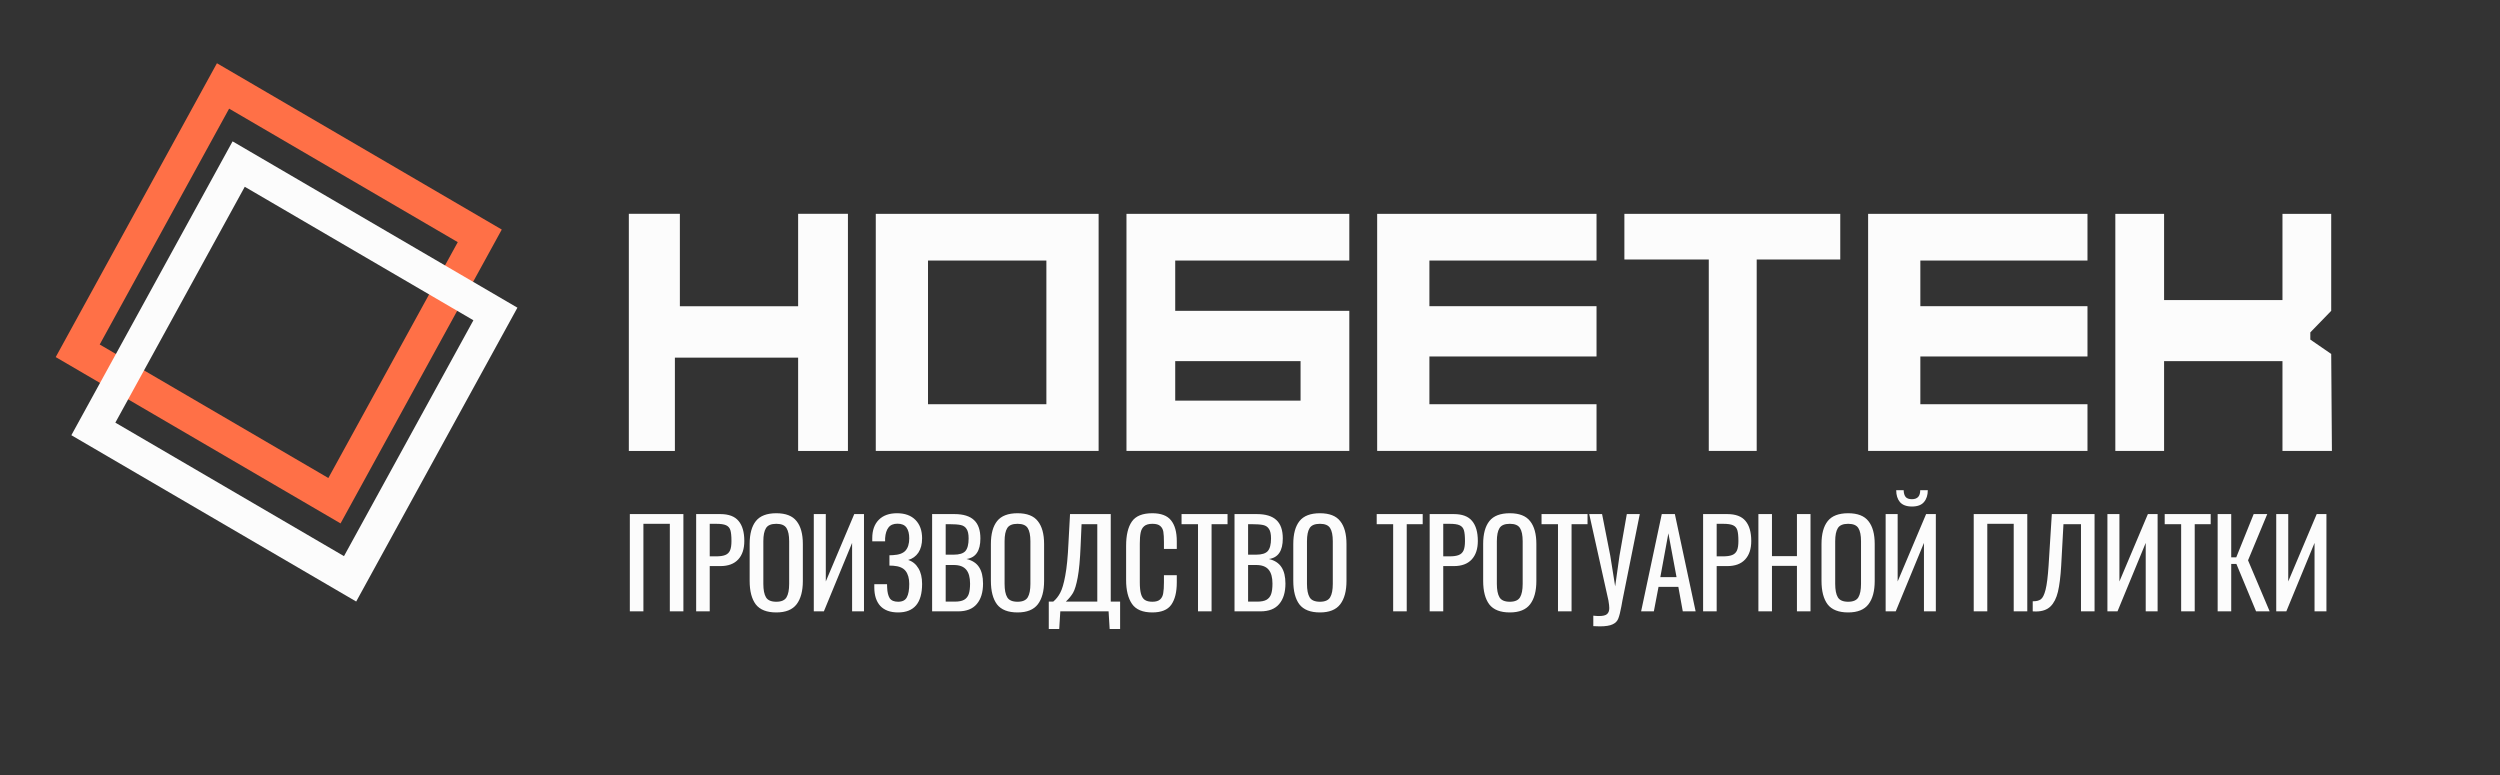
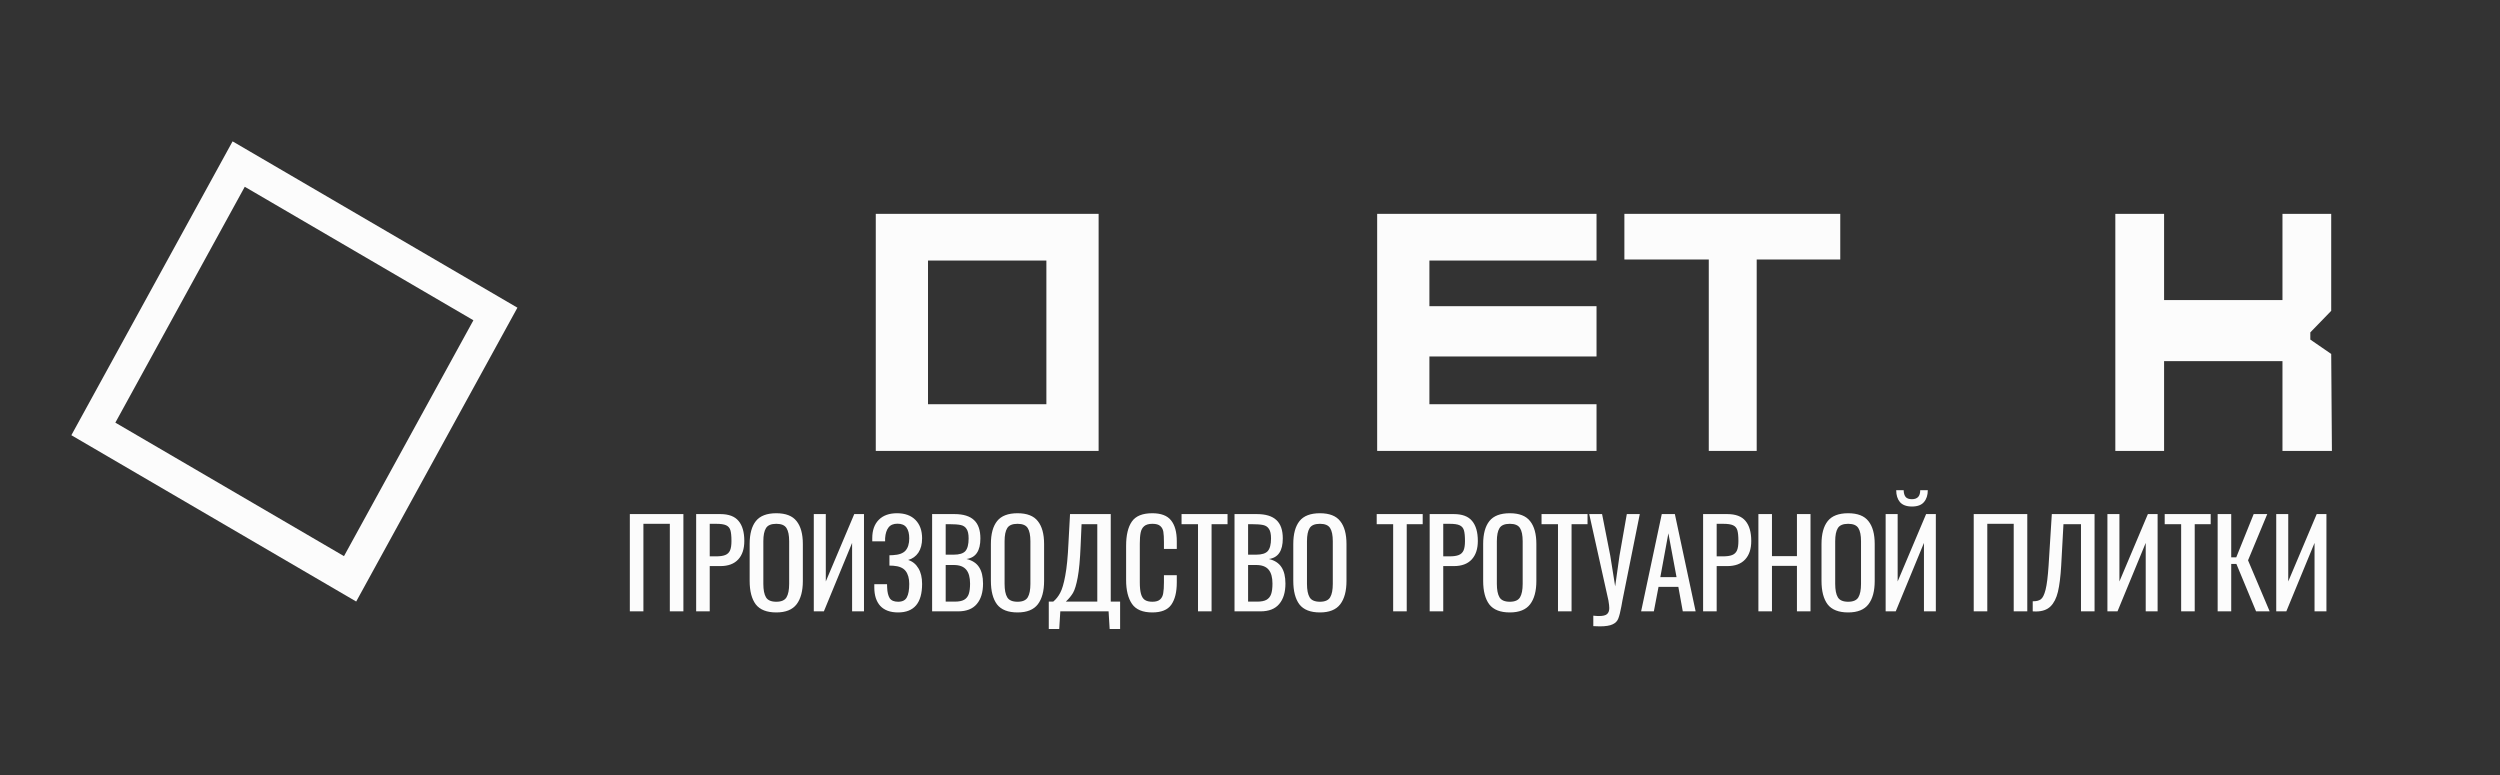
<svg xmlns="http://www.w3.org/2000/svg" width="229" height="71" viewBox="0 0 229 71" fill="none">
  <rect x="0" y="0" width="229" height="71" fill="#333333" stroke="none" />
-   <path fill-rule="evenodd" clip-rule="evenodd" d="M45.962 21.028L19.871 5.793L5.103 32.709L31.194 47.944L45.962 21.028ZM41.931 22.181L20.988 9.952L9.133 31.557L30.077 43.786L41.931 22.181Z" fill="#FF7047" />
  <path fill-rule="evenodd" clip-rule="evenodd" d="M47.395 28.184L21.304 12.949L6.536 39.865L32.627 55.1L47.395 28.184ZM43.364 29.337L22.421 17.108L10.566 38.714L31.509 50.943L43.364 29.337Z" fill="#FCFCFC" />
-   <path d="M57.601 41.308V19.584H62.276V28.053H73.109V19.584H77.67V41.308H73.109V32.759H61.82V41.308L57.601 41.308Z" fill="#FCFCFC" />
  <path fill-rule="evenodd" clip-rule="evenodd" d="M80.221 19.589V41.304H100.633V19.589H80.221ZM85.005 23.866H95.849V37.027H85.005V23.866Z" fill="#FCFCFC" />
-   <path fill-rule="evenodd" clip-rule="evenodd" d="M103.185 19.589V41.304H123.597V28.473H107.65V23.866H123.597V19.589H103.185ZM107.65 33.079V36.698H113.391H119.132V33.079H107.65Z" fill="#FCFCFC" />
  <path d="M126.149 41.304V19.589H146.242V23.866H130.933V28.047H146.242V32.653H130.933V37.027H146.242V41.304H126.149Z" fill="#FCFCFC" />
  <path d="M148.794 23.77V19.589H168.568V23.77H160.913V41.304H156.524V23.77H148.794Z" fill="#FCFCFC" />
-   <path d="M171.12 41.304V19.589H191.213V23.866H175.904V28.047H191.213V32.653H175.904V37.027H191.213V41.304H171.12Z" fill="#FCFCFC" />
  <path d="M193.764 41.304V19.589H198.23V27.485H209.074V19.589H213.539V28.473L211.625 30.447V31.105L213.539 32.421L213.603 41.304H209.074V33.079H198.23V41.304H193.764Z" fill="#FCFCFC" />
  <path d="M57.693 47.09H62.599V56H61.356V47.981H58.936V56H57.693V47.09ZM63.768 47.09H65.979C66.749 47.09 67.306 47.299 67.651 47.717C68.003 48.135 68.179 48.747 68.179 49.554C68.179 50.28 67.992 50.845 67.618 51.248C67.244 51.651 66.701 51.853 65.99 51.853H65.011V56H63.768V47.09ZM65.583 50.962C65.95 50.962 66.232 50.922 66.43 50.841C66.635 50.76 66.782 50.621 66.87 50.423C66.958 50.225 67.002 49.939 67.002 49.565C67.002 49.11 66.969 48.777 66.903 48.564C66.837 48.351 66.705 48.201 66.507 48.113C66.316 48.025 66.012 47.981 65.594 47.981H65.011V50.962H65.583ZM71.11 56.099C70.237 56.099 69.61 55.853 69.229 55.362C68.855 54.863 68.668 54.145 68.668 53.206V49.829C68.668 48.905 68.859 48.205 69.24 47.728C69.621 47.251 70.245 47.013 71.11 47.013C71.975 47.013 72.595 47.255 72.969 47.739C73.35 48.216 73.541 48.912 73.541 49.829V53.217C73.541 54.141 73.35 54.852 72.969 55.351C72.588 55.85 71.968 56.099 71.11 56.099ZM71.11 55.12C71.572 55.12 71.884 54.984 72.045 54.713C72.206 54.442 72.287 54.031 72.287 53.481V49.576C72.287 49.033 72.206 48.634 72.045 48.377C71.884 48.113 71.572 47.981 71.11 47.981C70.641 47.981 70.325 48.113 70.164 48.377C70.003 48.634 69.922 49.033 69.922 49.576V53.481C69.922 54.031 70.003 54.442 70.164 54.713C70.325 54.984 70.641 55.12 71.11 55.12ZM74.543 47.09H75.643V53.261L78.25 47.09H79.141V56H78.052V49.73L75.467 56H74.543V47.09ZM82.264 56.099C81.553 56.099 81.01 55.901 80.636 55.505C80.269 55.102 80.086 54.537 80.086 53.811V53.514H81.252C81.252 53.661 81.256 53.763 81.263 53.822C81.278 54.24 81.355 54.563 81.494 54.79C81.641 55.01 81.897 55.12 82.264 55.12C82.66 55.12 82.928 54.984 83.067 54.713C83.214 54.442 83.287 54.035 83.287 53.492C83.287 52.986 83.177 52.59 82.957 52.304C82.737 52.018 82.356 51.857 81.813 51.82C81.754 51.813 81.641 51.809 81.472 51.809V50.863C81.633 50.863 81.74 50.859 81.791 50.852C82.341 50.823 82.726 50.683 82.946 50.434C83.173 50.177 83.287 49.803 83.287 49.312C83.287 48.887 83.203 48.557 83.034 48.322C82.865 48.087 82.59 47.97 82.209 47.97C81.835 47.97 81.56 48.087 81.384 48.322C81.208 48.549 81.105 48.876 81.076 49.301V49.587H79.899V49.29C79.899 48.579 80.097 48.021 80.493 47.618C80.889 47.215 81.446 47.013 82.165 47.013C82.891 47.013 83.456 47.218 83.859 47.629C84.262 48.04 84.464 48.601 84.464 49.312C84.464 49.84 84.35 50.276 84.123 50.621C83.896 50.958 83.584 51.182 83.188 51.292C83.591 51.424 83.903 51.677 84.123 52.051C84.35 52.418 84.464 52.898 84.464 53.492C84.464 55.23 83.731 56.099 82.264 56.099ZM85.382 47.09H87.428C88.235 47.09 88.832 47.273 89.221 47.64C89.61 47.999 89.804 48.56 89.804 49.323C89.804 50.46 89.379 51.087 88.528 51.204C89.056 51.329 89.441 51.578 89.683 51.952C89.925 52.319 90.046 52.821 90.046 53.459C90.046 54.258 89.855 54.882 89.474 55.329C89.1 55.776 88.528 56 87.758 56H85.382V47.09ZM87.362 50.808C87.875 50.808 88.231 50.698 88.429 50.478C88.627 50.251 88.726 49.866 88.726 49.323C88.726 48.927 88.664 48.637 88.539 48.454C88.422 48.263 88.242 48.142 88 48.091C87.758 48.04 87.399 48.014 86.922 48.014H86.625V50.808H87.362ZM87.461 55.109C87.828 55.109 88.11 55.054 88.308 54.944C88.513 54.827 88.656 54.651 88.737 54.416C88.818 54.181 88.858 53.862 88.858 53.459C88.858 52.887 88.741 52.462 88.506 52.183C88.271 51.897 87.89 51.754 87.362 51.754H86.625V55.109H87.461ZM93.208 56.099C92.335 56.099 91.708 55.853 91.327 55.362C90.953 54.863 90.766 54.145 90.766 53.206V49.829C90.766 48.905 90.956 48.205 91.338 47.728C91.719 47.251 92.342 47.013 93.208 47.013C94.073 47.013 94.693 47.255 95.067 47.739C95.448 48.216 95.639 48.912 95.639 49.829V53.217C95.639 54.141 95.448 54.852 95.067 55.351C94.685 55.85 94.066 56.099 93.208 56.099ZM93.208 55.12C93.67 55.12 93.981 54.984 94.143 54.713C94.304 54.442 94.385 54.031 94.385 53.481V49.576C94.385 49.033 94.304 48.634 94.143 48.377C93.981 48.113 93.67 47.981 93.208 47.981C92.738 47.981 92.423 48.113 92.262 48.377C92.1 48.634 92.02 49.033 92.02 49.576V53.481C92.02 54.031 92.1 54.442 92.262 54.713C92.423 54.984 92.738 55.12 93.208 55.12ZM96.068 55.109H96.475C96.732 54.896 96.945 54.629 97.113 54.306C97.289 53.983 97.443 53.463 97.575 52.744C97.715 52.018 97.814 51.013 97.872 49.73L98.015 47.09H101.744V55.109H102.602V57.617H101.645L101.546 56H97.124L97.025 57.617H96.068V55.109ZM100.512 55.109V48.014H99.071L98.983 50.027C98.932 51.266 98.844 52.22 98.719 52.887C98.595 53.554 98.452 54.027 98.29 54.306C98.129 54.577 97.909 54.845 97.63 55.109H100.512ZM105.55 56.099C104.67 56.099 104.05 55.839 103.691 55.318C103.331 54.79 103.152 54.064 103.152 53.14V49.994C103.152 49.019 103.328 48.278 103.68 47.772C104.032 47.266 104.655 47.013 105.55 47.013C106.349 47.013 106.921 47.229 107.266 47.662C107.618 48.095 107.794 48.733 107.794 49.576V50.28H106.617V49.653C106.617 49.242 106.598 48.927 106.562 48.707C106.525 48.487 106.43 48.311 106.276 48.179C106.129 48.047 105.891 47.981 105.561 47.981C105.223 47.981 104.97 48.054 104.802 48.201C104.64 48.34 104.534 48.538 104.483 48.795C104.431 49.044 104.406 49.382 104.406 49.807V53.338C104.406 53.793 104.442 54.148 104.516 54.405C104.589 54.662 104.706 54.845 104.868 54.955C105.036 55.065 105.267 55.12 105.561 55.12C105.876 55.12 106.111 55.05 106.265 54.911C106.419 54.772 106.514 54.581 106.551 54.339C106.595 54.097 106.617 53.767 106.617 53.349V52.689H107.794V53.349C107.794 54.236 107.625 54.918 107.288 55.395C106.958 55.864 106.378 56.099 105.55 56.099ZM109.737 48.014H108.23V47.09H112.443V48.014H110.98V56H109.737V48.014ZM113.082 47.09H115.128C115.935 47.09 116.532 47.273 116.921 47.64C117.31 47.999 117.504 48.56 117.504 49.323C117.504 50.46 117.079 51.087 116.228 51.204C116.756 51.329 117.141 51.578 117.383 51.952C117.625 52.319 117.746 52.821 117.746 53.459C117.746 54.258 117.555 54.882 117.174 55.329C116.8 55.776 116.228 56 115.458 56H113.082V47.09ZM115.062 50.808C115.575 50.808 115.931 50.698 116.129 50.478C116.327 50.251 116.426 49.866 116.426 49.323C116.426 48.927 116.364 48.637 116.239 48.454C116.122 48.263 115.942 48.142 115.7 48.091C115.458 48.04 115.099 48.014 114.622 48.014H114.325V50.808H115.062ZM115.161 55.109C115.528 55.109 115.81 55.054 116.008 54.944C116.213 54.827 116.356 54.651 116.437 54.416C116.518 54.181 116.558 53.862 116.558 53.459C116.558 52.887 116.441 52.462 116.206 52.183C115.971 51.897 115.59 51.754 115.062 51.754H114.325V55.109H115.161ZM120.907 56.099C120.035 56.099 119.408 55.853 119.026 55.362C118.652 54.863 118.465 54.145 118.465 53.206V49.829C118.465 48.905 118.656 48.205 119.037 47.728C119.419 47.251 120.042 47.013 120.907 47.013C121.773 47.013 122.392 47.255 122.766 47.739C123.148 48.216 123.338 48.912 123.338 49.829V53.217C123.338 54.141 123.148 54.852 122.766 55.351C122.385 55.85 121.765 56.099 120.907 56.099ZM120.907 55.12C121.369 55.12 121.681 54.984 121.842 54.713C122.004 54.442 122.084 54.031 122.084 53.481V49.576C122.084 49.033 122.004 48.634 121.842 48.377C121.681 48.113 121.369 47.981 120.907 47.981C120.438 47.981 120.123 48.113 119.961 48.377C119.8 48.634 119.719 49.033 119.719 49.576V53.481C119.719 54.031 119.8 54.442 119.961 54.713C120.123 54.984 120.438 55.12 120.907 55.12ZM127.613 48.014H126.106V47.09H130.319V48.014H128.856V56H127.613V48.014ZM130.958 47.09H133.169C133.939 47.09 134.496 47.299 134.841 47.717C135.193 48.135 135.369 48.747 135.369 49.554C135.369 50.28 135.182 50.845 134.808 51.248C134.434 51.651 133.891 51.853 133.18 51.853H132.201V56H130.958V47.09ZM132.773 50.962C133.139 50.962 133.422 50.922 133.62 50.841C133.825 50.76 133.972 50.621 134.06 50.423C134.148 50.225 134.192 49.939 134.192 49.565C134.192 49.11 134.159 48.777 134.093 48.564C134.027 48.351 133.895 48.201 133.697 48.113C133.506 48.025 133.202 47.981 132.784 47.981H132.201V50.962H132.773ZM138.3 56.099C137.427 56.099 136.8 55.853 136.419 55.362C136.045 54.863 135.858 54.145 135.858 53.206V49.829C135.858 48.905 136.049 48.205 136.43 47.728C136.811 47.251 137.435 47.013 138.3 47.013C139.165 47.013 139.785 47.255 140.159 47.739C140.54 48.216 140.731 48.912 140.731 49.829V53.217C140.731 54.141 140.54 54.852 140.159 55.351C139.778 55.85 139.158 56.099 138.3 56.099ZM138.3 55.12C138.762 55.12 139.074 54.984 139.235 54.713C139.396 54.442 139.477 54.031 139.477 53.481V49.576C139.477 49.033 139.396 48.634 139.235 48.377C139.074 48.113 138.762 47.981 138.3 47.981C137.831 47.981 137.515 48.113 137.354 48.377C137.193 48.634 137.112 49.033 137.112 49.576V53.481C137.112 54.031 137.193 54.442 137.354 54.713C137.515 54.984 137.831 55.12 138.3 55.12ZM142.712 48.014H141.205V47.09H145.418V48.014H143.955V56H142.712V48.014ZM145.947 56.396C146.145 56.418 146.317 56.429 146.464 56.429C146.823 56.429 147.069 56.37 147.201 56.253C147.34 56.136 147.41 55.949 147.41 55.692C147.41 55.545 147.384 55.318 147.333 55.01L145.573 47.09H146.75L147.498 50.885L147.949 53.712L148.345 50.907L149.016 47.09H150.204L148.609 55.032L148.521 55.527C148.425 56.048 148.33 56.425 148.235 56.66C148.147 56.895 147.974 57.071 147.718 57.188C147.461 57.313 147.065 57.375 146.53 57.375C146.434 57.375 146.24 57.368 145.947 57.353V56.396ZM152.218 47.09H153.417L155.32 56H154.143L153.736 53.756H151.921L151.492 56H150.326L152.218 47.09ZM153.571 52.865L152.823 48.85L152.086 52.865H153.571ZM156.004 47.09H158.215C158.985 47.09 159.543 47.299 159.887 47.717C160.239 48.135 160.415 48.747 160.415 49.554C160.415 50.28 160.228 50.845 159.854 51.248C159.48 51.651 158.938 51.853 158.226 51.853H157.247V56H156.004V47.09ZM157.819 50.962C158.186 50.962 158.468 50.922 158.666 50.841C158.872 50.76 159.018 50.621 159.106 50.423C159.194 50.225 159.238 49.939 159.238 49.565C159.238 49.11 159.205 48.777 159.139 48.564C159.073 48.351 158.941 48.201 158.743 48.113C158.553 48.025 158.248 47.981 157.83 47.981H157.247V50.962H157.819ZM161.069 47.09H162.312V50.94H164.6V47.09H165.843V56H164.6V51.831H162.312V56H161.069V47.09ZM169.292 56.099C168.42 56.099 167.793 55.853 167.411 55.362C167.037 54.863 166.85 54.145 166.85 53.206V49.829C166.85 48.905 167.041 48.205 167.422 47.728C167.804 47.251 168.427 47.013 169.292 47.013C170.158 47.013 170.777 47.255 171.151 47.739C171.533 48.216 171.723 48.912 171.723 49.829V53.217C171.723 54.141 171.533 54.852 171.151 55.351C170.77 55.85 170.15 56.099 169.292 56.099ZM169.292 55.12C169.754 55.12 170.066 54.984 170.227 54.713C170.389 54.442 170.469 54.031 170.469 53.481V49.576C170.469 49.033 170.389 48.634 170.227 48.377C170.066 48.113 169.754 47.981 169.292 47.981C168.823 47.981 168.508 48.113 168.346 48.377C168.185 48.634 168.104 49.033 168.104 49.576V53.481C168.104 54.031 168.185 54.442 168.346 54.713C168.508 54.984 168.823 55.12 169.292 55.12ZM172.725 47.09H173.825V53.261L176.432 47.09H177.323V56H176.234V49.73L173.649 56H172.725V47.09ZM175.134 46.397C174.635 46.397 174.269 46.261 174.034 45.99C173.807 45.719 173.693 45.356 173.693 44.901H174.375C174.382 45.18 174.445 45.389 174.562 45.528C174.679 45.66 174.87 45.726 175.134 45.726C175.64 45.726 175.893 45.451 175.893 44.901H176.586C176.586 45.356 176.469 45.719 176.234 45.99C176.007 46.261 175.64 46.397 175.134 46.397ZM180.793 47.09H185.699V56H184.456V47.981H182.036V56H180.793V47.09ZM186.197 55.076C186.512 55.083 186.758 55.025 186.934 54.9C187.11 54.775 187.256 54.482 187.374 54.02C187.491 53.558 187.583 52.828 187.649 51.831L187.946 47.09H191.862V56H190.619V48.014H189.013L188.804 51.831C188.745 52.828 188.646 53.62 188.507 54.207C188.367 54.794 188.14 55.241 187.825 55.549C187.509 55.857 187.062 56.011 186.483 56.011C186.358 56.011 186.263 56.007 186.197 56V55.076ZM193.039 47.09H194.139V53.261L196.746 47.09H197.637V56H196.548V49.73L193.963 56H193.039V47.09ZM199.793 48.014H198.286V47.09H202.499V48.014H201.036V56H199.793V48.014ZM203.137 47.09H204.38V51.05H204.842L206.437 47.09H207.68L205.92 51.325L207.9 56H206.657L204.853 51.655H204.38V56H203.137V47.09ZM208.503 47.09H209.603V53.261L212.21 47.09H213.101V56H212.012V49.73L209.427 56H208.503V47.09Z" fill="#FCFCFC" />
</svg>